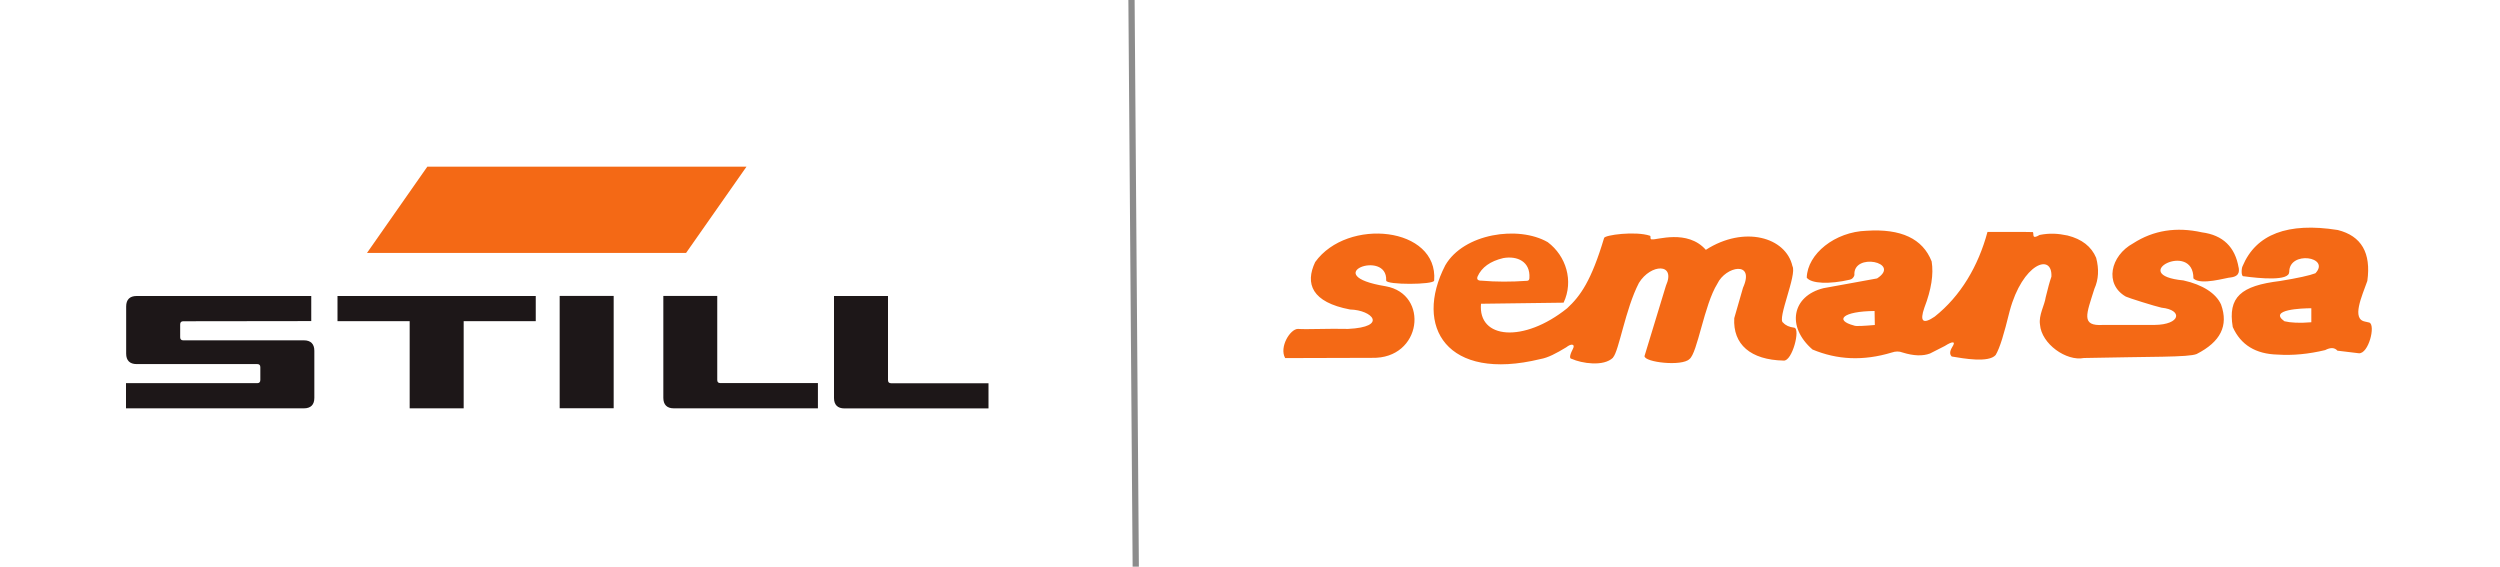
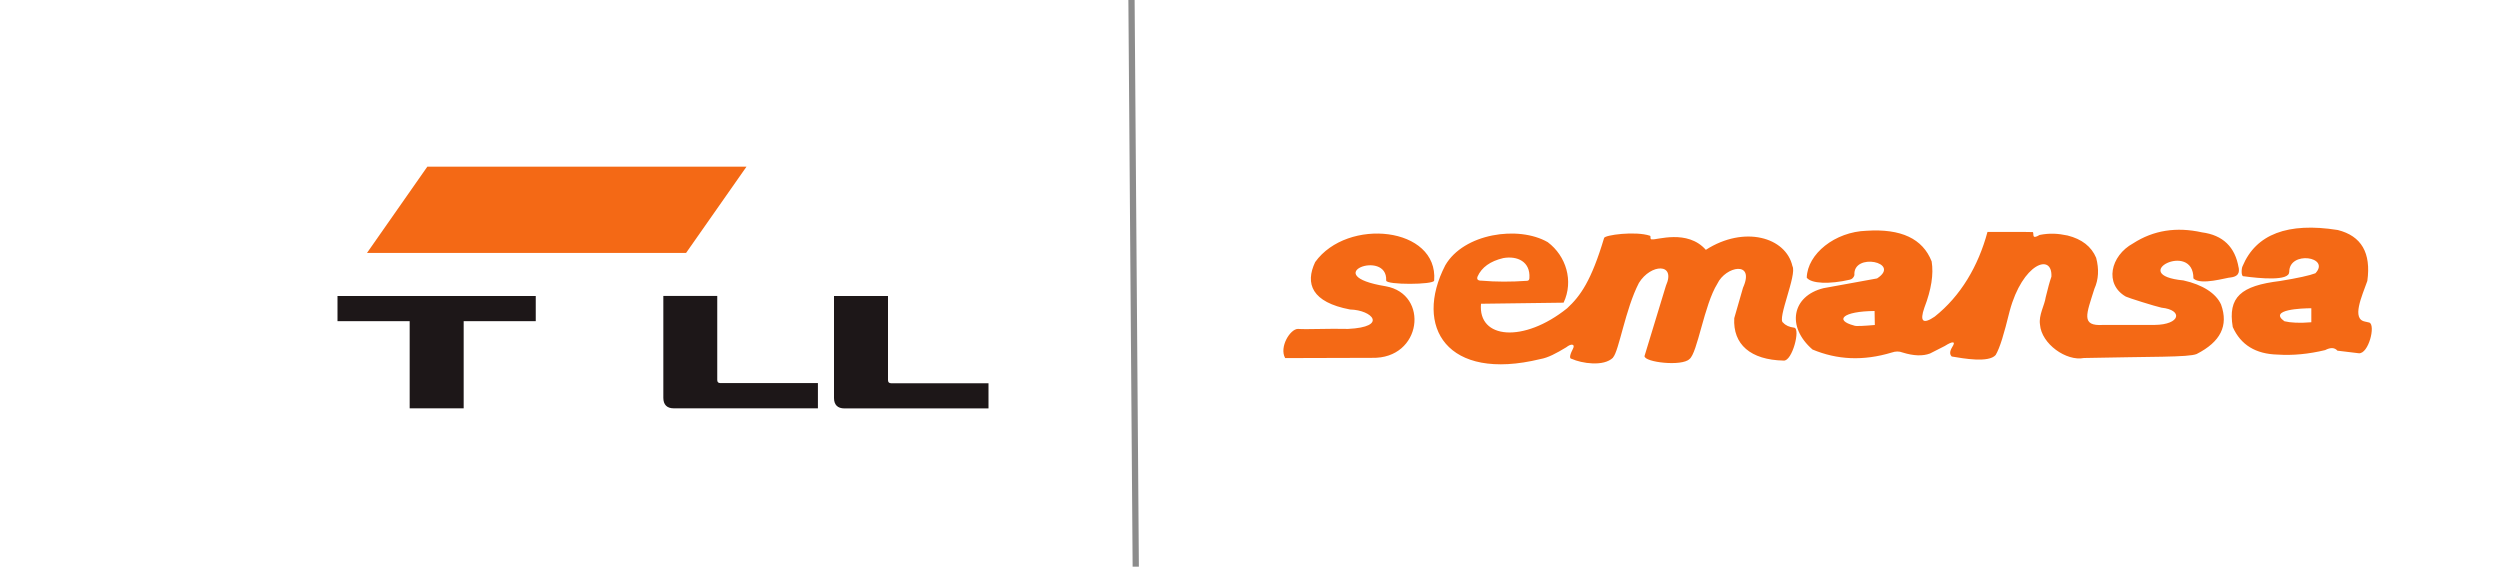
<svg xmlns="http://www.w3.org/2000/svg" viewBox="0 0 300 68">
  <defs>
    <style>.cls-1,.cls-2{fill:#f46915;}.cls-3{fill:#1d1718;}.cls-4{fill:none;stroke:#8c8c8c;stroke-linejoin:round;stroke-width:.75px;}.cls-2{fill-rule:evenodd;}</style>
  </defs>
  <g id="Ebene_2">
    <path class="cls-2" d="M193.56,42.9c.72-.78,1.48-5.81,3.11-8.95,1.42-2.31,4.48-2.43,3.24,.34l-2.57,8.44c0,.75,4.49,1.26,5.39,.36,.96-.69,1.77-6.52,3.35-9.04,1-2.12,4.56-2.8,3.08,.48l-1.05,3.65c-.18,3.14,1.95,5.01,5.93,5.09,1.03,.1,2.05-3.85,1.26-3.95-.59-.07-1.03-.27-1.32-.6-.78-.36,1.69-5.78,1.11-6.79-.78-3.46-5.78-4.91-10.39-1.95-2.21-2.51-5.93-1.15-6.46-1.26-.3,.05-.1-.39-.24-.43-1.74-.59-5.46-.09-5.51,.27-1.53,5.12-2.83,6.95-4.43,8.43-5.21,4.19-10.73,3.71-10.34-.54l9.91-.13c1.23-2.6,.3-5.61-1.9-7.26-3.52-2.03-10.09-1.05-12.3,2.78-3.8,7.36,.18,13.98,11.4,11.25,.94-.16,1.92-.69,3.11-1.41,.64-.51,1.11-.39,.81,.18-.24,.47-.55,1.17-.15,1.2,1.18,.54,3.85,.97,4.97-.15Zm-15.77-9.22c1.72,.15,3.53,.15,5.41,.02,.34,0,.32-.28,.33-.35,.12-1.95-1.44-2.68-3.14-2.38-1.56,.37-2.59,1.11-3.08,2.21-.13,.34,.03,.51,.48,.5Zm96.91-1.05c.04,1.13-3.57,.78-5.46,.52-.33,.07-.27-.97-.13-1.21,1.61-3.84,5.42-5.29,11.42-4.34,2.84,.71,4.02,2.75,3.55,6.11-.66,1.86-1.92,4.58-.27,4.88l.52,.12c.76,.33-.1,3.77-1.27,3.68l-2.57-.31c-.33-.38-.82-.41-1.47-.07-2,.48-3.9,.66-5.69,.54-2.64-.06-4.44-1.16-5.4-3.31-.6-3.59,.97-4.95,5.67-5.52,2.14-.35,3.55-.66,4.25-.93,1.86-1.98-3.17-2.75-3.14-.15Zm-6.05-.51c-.02,.16,.29,1.01-.94,1.17-.49,0-3.62,1-4.5,.12,.03-4.58-8.05-.42-1.2,.24,2.3,.51,3.91,1.54,4.52,2.9,.91,2.54-.07,4.47-2.93,5.93-.97,.41-5.51,.3-13.53,.48-2.1,.42-5.1-1.69-5.27-4.01-.18-1.14,.56-2.34,.68-3.26,.28-1.14,.46-1.83,.69-2.49,.14-2.89-3.47-1.62-5.01,4.13-.68,2.75-1.16,4.39-1.68,5.27-.84,.96-3.85,.42-5.27,.18-.27-.26-.25-.63,.06-1.14,.45-.69,.09-.75-.9-.12l-1.77,.9c-.88,.33-1.97,.29-3.29-.12-.4-.16-.83-.16-1.29,0-3.43,1.04-6.56,.88-9.52-.36-3.17-2.75-2.45-6.43,1.32-7.36l6.43-1.17c2.96-1.92-2.93-3.17-2.72-.39-.09,.29-.27,.47-.54,.54-2.46,.57-4.64,.48-5.18-.24,.08-2.85,3.38-5.51,7.18-5.63,4.14-.27,6.74,.95,7.81,3.68,.25,1.54-.04,3.38-.87,5.54-.59,1.68-.17,2.04,1.24,1.08,3.11-2.47,5.22-6.04,6.33-10.16h4.32l1.13,.02c.15,.23-.19,.94,.81,.34,1.21-.23,2.16-.18,3.35,.07,1.71,.43,2.86,1.32,3.43,2.68,.36,1.36,.29,2.6-.21,3.71-.94,3.02-1.69,4.52,1.06,4.34h6.17c3.11-.03,3.44-1.8,.82-2.07-.75-.16-4.06-1.2-4.28-1.33-2.59-1.48-1.87-4.89,.88-6.39,2.44-1.57,5.18-2,8.25-1.32,2.52,.33,3.99,1.75,4.41,4.25Zm-43.67,6.88l-.03-1.68c-3.83,.03-4.85,1.11-2.48,1.74,.22,.12,1.15,.05,2.51-.06Zm52.38-.33v-1.68c-1.11,0-5.21,.15-3.23,1.56,.75,.18,1.81,.24,3.23,.12Zm-111.01-5c-.02,.53,5.72,.51,5.75,0,.51-6.47-10.42-7.6-14.28-2.22-1.23,2.59-.42,4.82,4.19,5.69,2.66,.06,4.58,2.1-.24,2.33-2.3-.06-4.95,.08-6.02,0-.93,0-2.27,2.19-1.53,3.5l10.42-.03c6,.15,6.91-7.66,1.64-8.59-8.26-1.35,.27-4.52,.06-.69Z" />
  </g>
  <g id="final">
    <g id="STILL">
      <polygon class="cls-3" points="40.5 35.52 64.29 35.52 64.29 38.54 55.64 38.54 55.64 49 49.16 49 49.16 38.54 40.5 38.54 40.5 35.52" />
      <path class="cls-3" d="M79.59,35.51h6.48v10.09c0,.25,.12,.37,.38,.37h11.7v3.03h-17.3c-.82,0-1.25-.44-1.25-1.26v-12.23Z" />
-       <rect class="cls-3" x="67.16" y="35.51" width="6.48" height="13.48" />
-       <path class="cls-3" d="M15.14,36.77c0-.82,.44-1.25,1.25-1.25h20.96v3.01l-15.36,.02c-.25,0-.37,.13-.37,.38v1.54c0,.25,.13,.37,.37,.37h14.48c.81,0,1.25,.43,1.25,1.25v5.66c0,.82-.43,1.25-1.25,1.25H15.12v-3.02h15.75c.24,0,.37-.13,.37-.38v-1.54c0-.24-.12-.37-.37-.37h-14.48c-.82,0-1.25-.44-1.25-1.25v-5.66Z" />
      <path class="cls-3" d="M100.08,35.52h6.48v10.09c0,.25,.12,.38,.38,.38h11.68v3.02h-17.29c-.82,0-1.25-.44-1.25-1.25v-12.23Z" />
      <polygon class="cls-1" points="51.28 20 89.58 20 82.33 30.35 44.04 30.35 51.28 20" />
    </g>
    <line class="cls-4" x1="135.78" y1="0" x2="136.29" y2="68" />
  </g>
</svg>